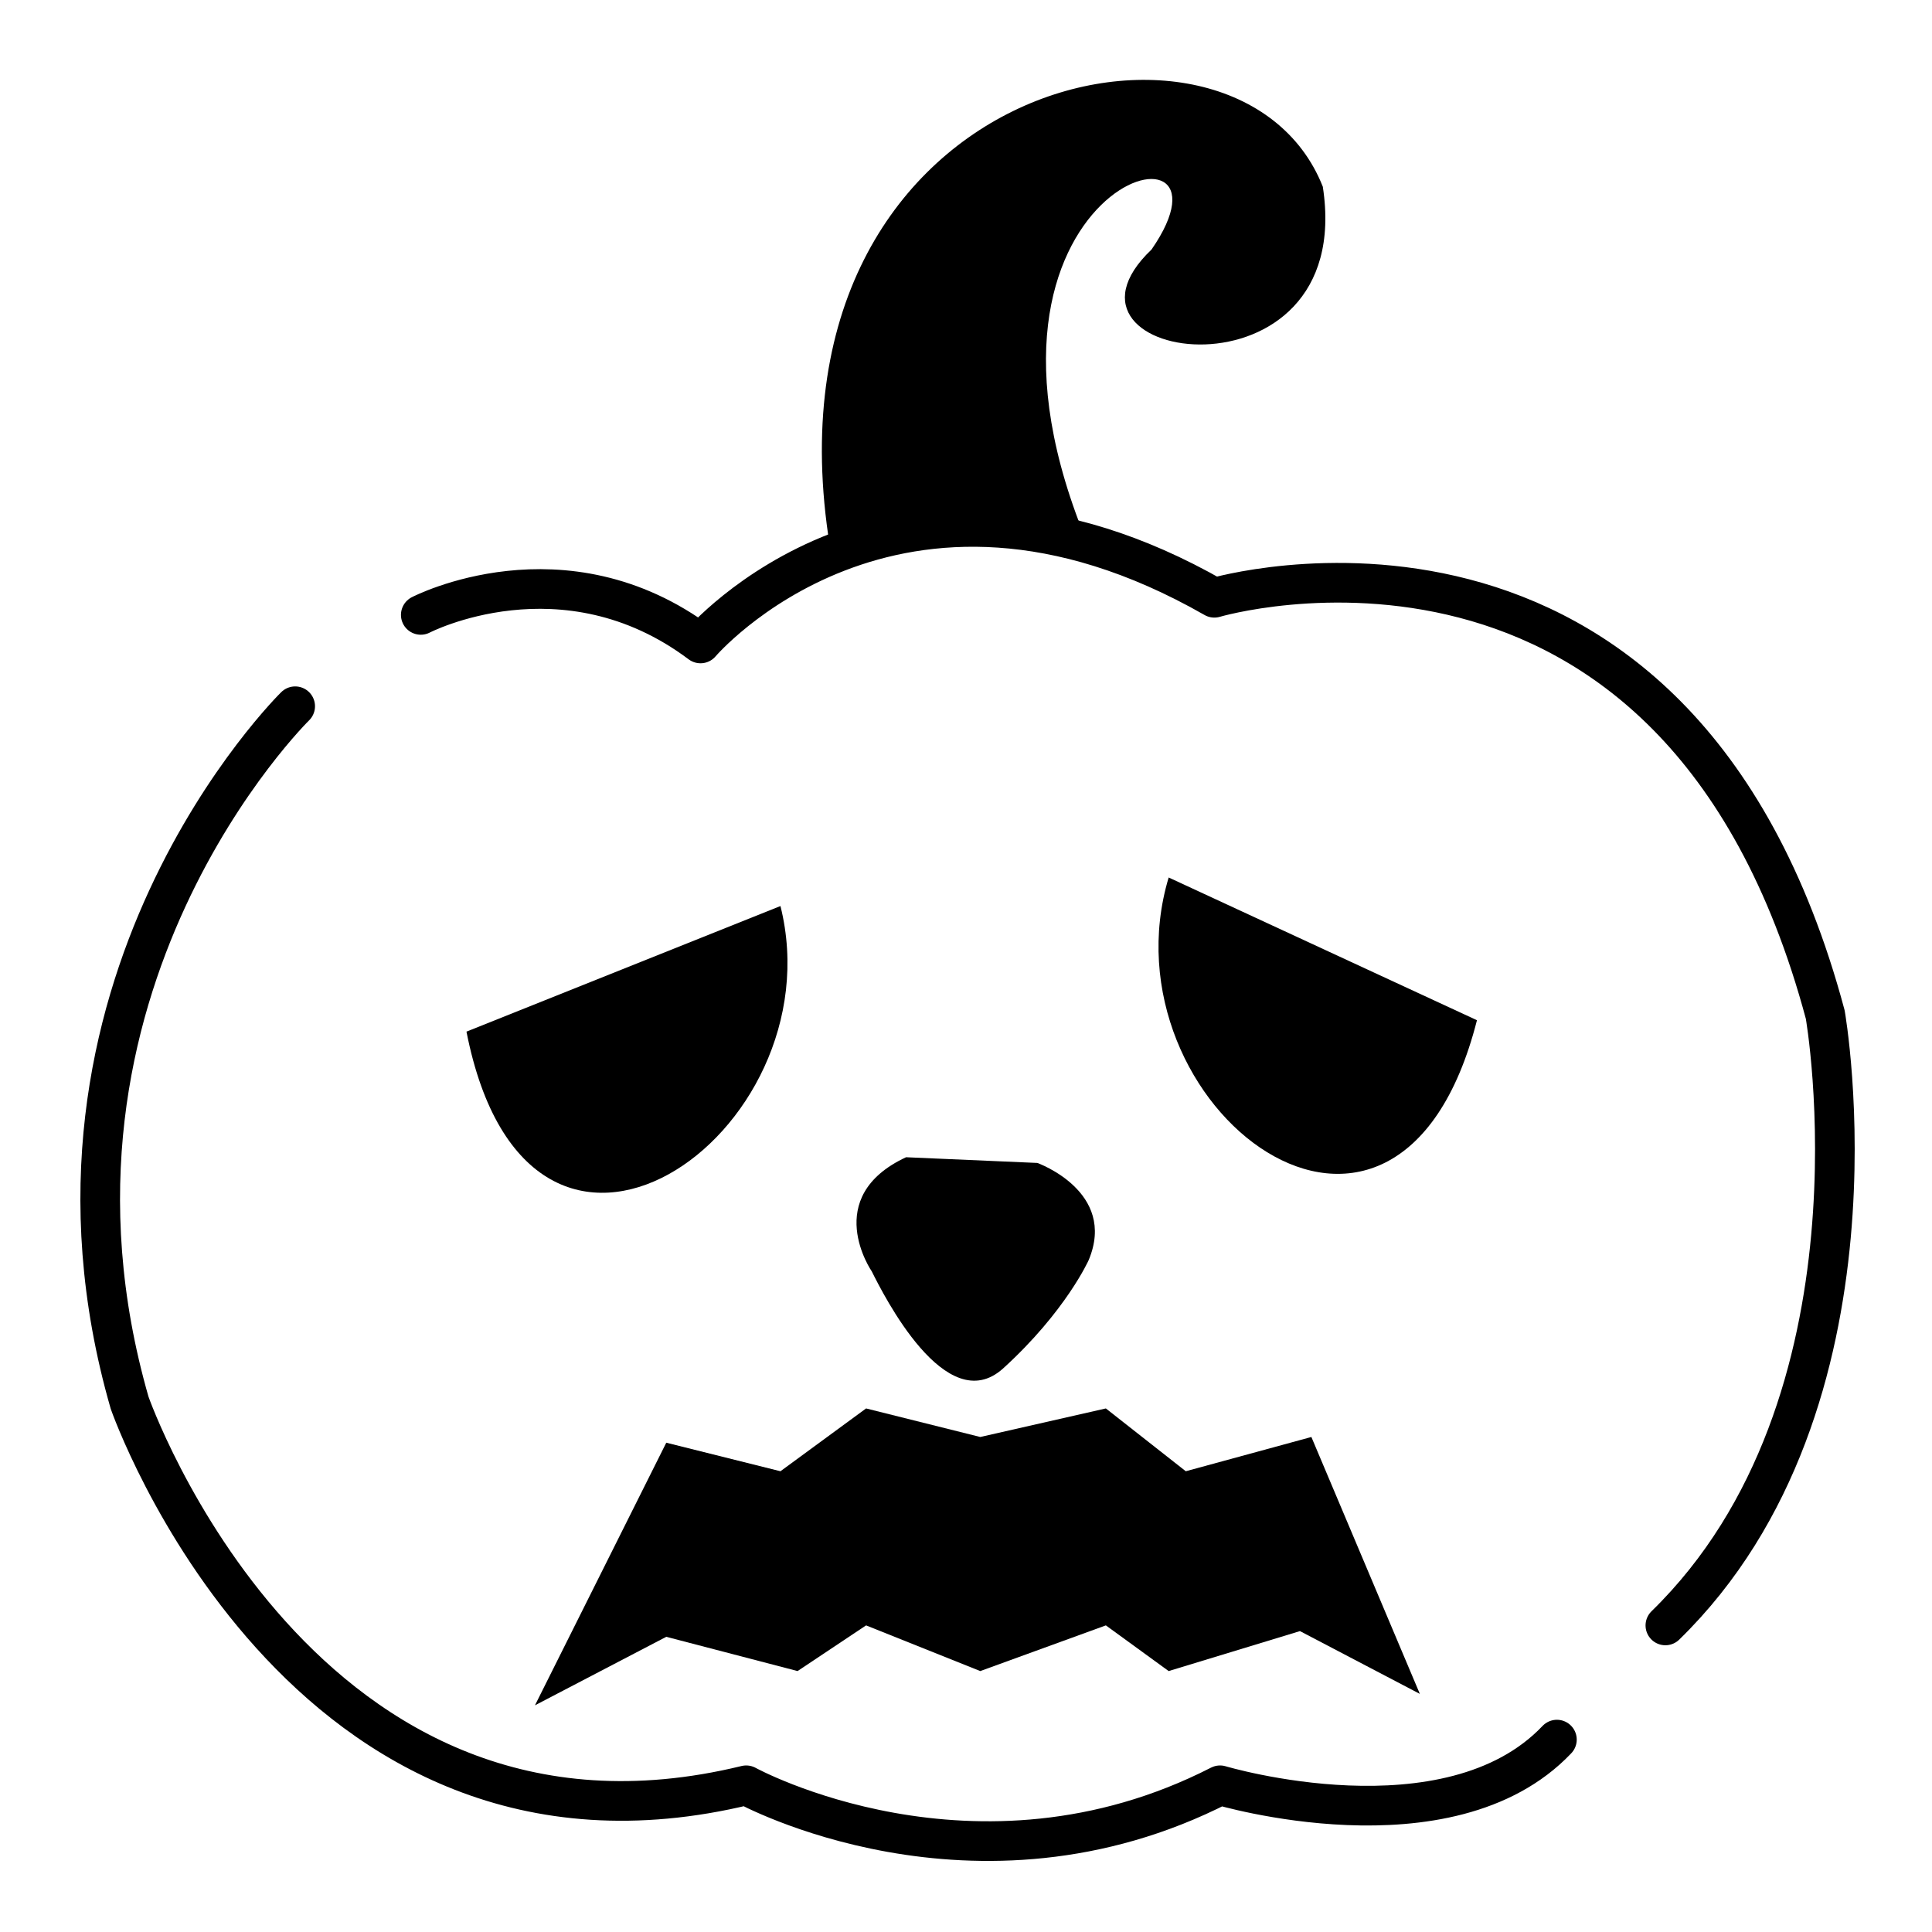
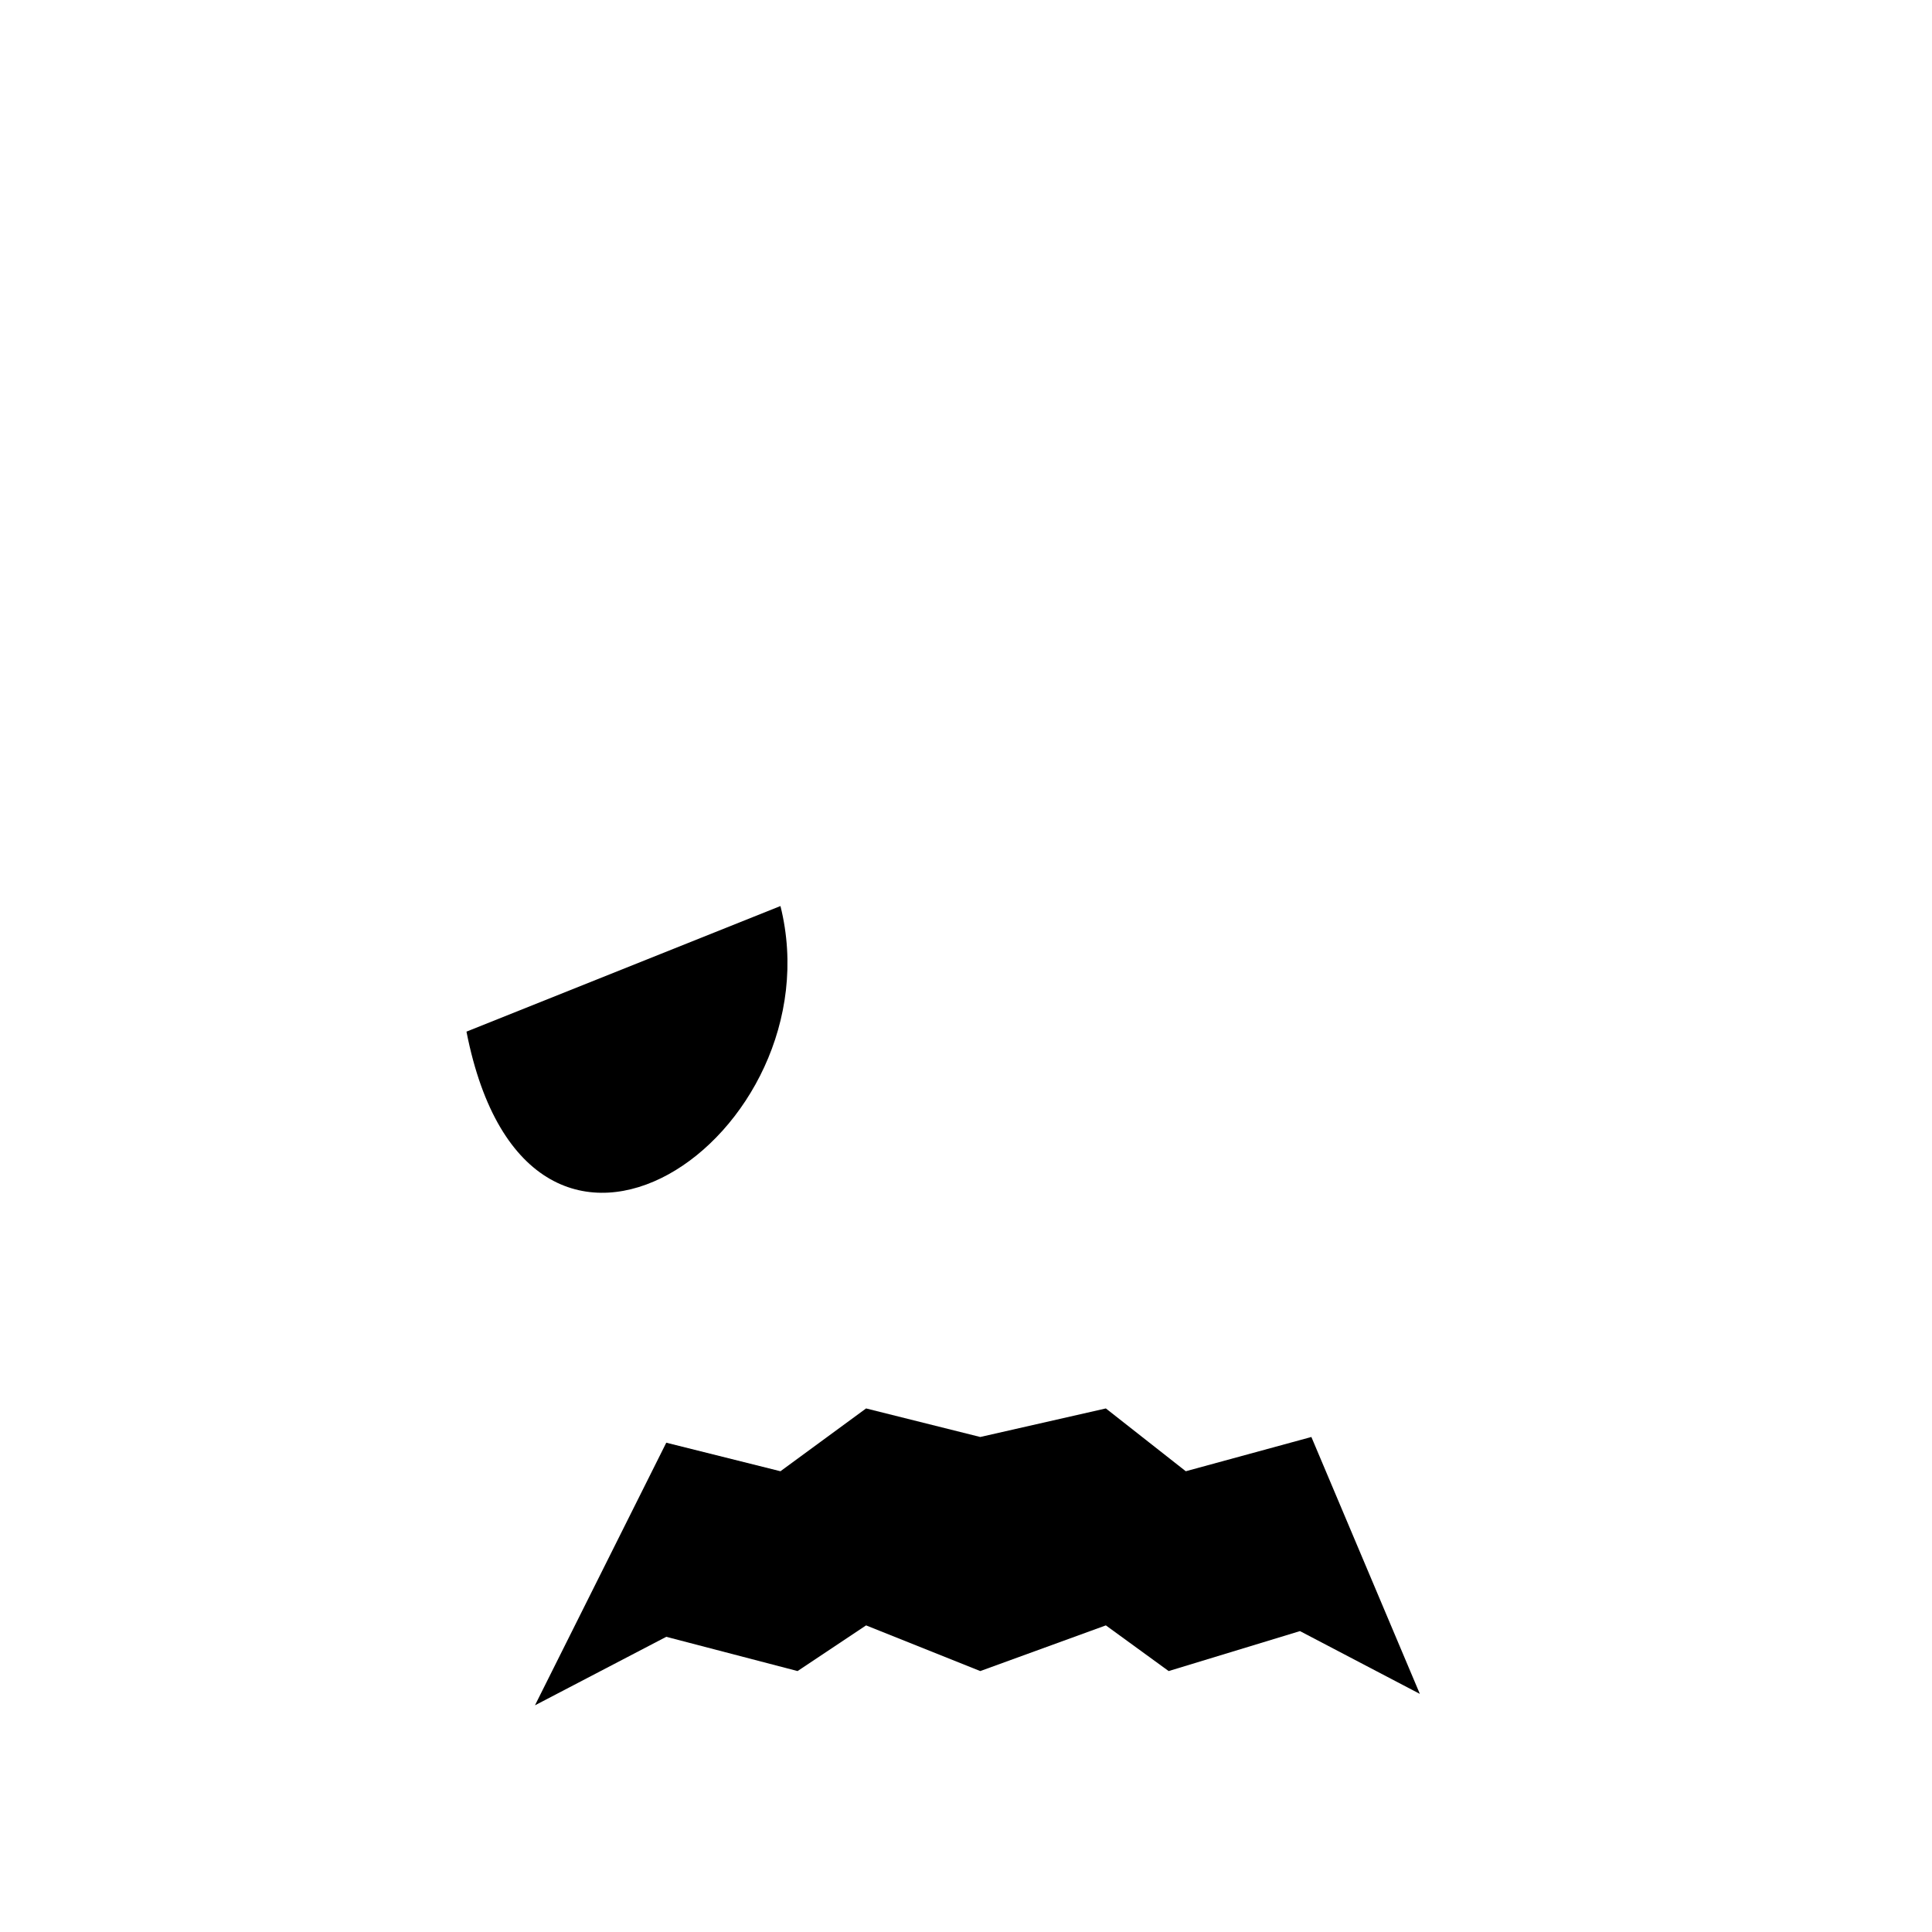
<svg xmlns="http://www.w3.org/2000/svg" width="800px" height="800px" version="1.1" viewBox="144 144 512 512">
-   <path transform="matrix(1.513 0 0 1.513 148.09 148.09)" d="m70.999 105s25-13 48.999 5.001c0 0 34.001-40.001 90-8.001 0 0 80.999-24.001 107 73 0 0 12.001 67.999-28.001 107" fill="none" stroke="#000000" stroke-linecap="round" stroke-linejoin="round" stroke-width="6.945" />
-   <path transform="matrix(1.513 0 0 1.513 148.09 148.09)" d="m48.999 121s-50.001 48.999-29 122c0 0 29.999 86 108 67 0 0 40.001 22 83 0 0 0 40.001 12.001 58.999-8.001" fill="none" stroke="#000000" stroke-linecap="round" stroke-linejoin="round" stroke-width="6.945" />
  <path d="m403.78 586.85-30.258-12.105-18.156 12.105-34.797-9.078-34.801 18.156 34.801-69.598 30.258 7.566 22.695-16.645 30.258 7.566 33.285-7.566 21.18 16.645 33.285-9.078 28.746 68.082-31.773-16.641-34.797 10.59-16.641-12.105z" fill-rule="evenodd" />
-   <path d="m384.11 450.68 34.797 1.512s21.18 7.566 13.617 25.719c0 0-6.051 13.617-22.695 28.746-15.129 13.617-31.773-19.668-34.797-25.719 0 0-13.617-19.668 9.078-30.258z" fill-rule="evenodd" />
  <path d="m350.83 384.11c15.129 60.52-66.57 118.01-83.211 33.285z" fill-rule="evenodd" />
-   <path d="m535.41 414.37c-21.18 83.211-99.855 22.695-81.699-37.824z" fill-rule="evenodd" />
-   <path d="m364.45 291.82c18.156-7.566 40.848-10.59 68.082-3.027-40.848-96.828 43.875-118.01 16.641-78.672-31.773 30.258 54.465 42.363 45.387-16.641-22.695-57.492-152.81-28.746-130.11 98.34z" fill-rule="evenodd" />
</svg>